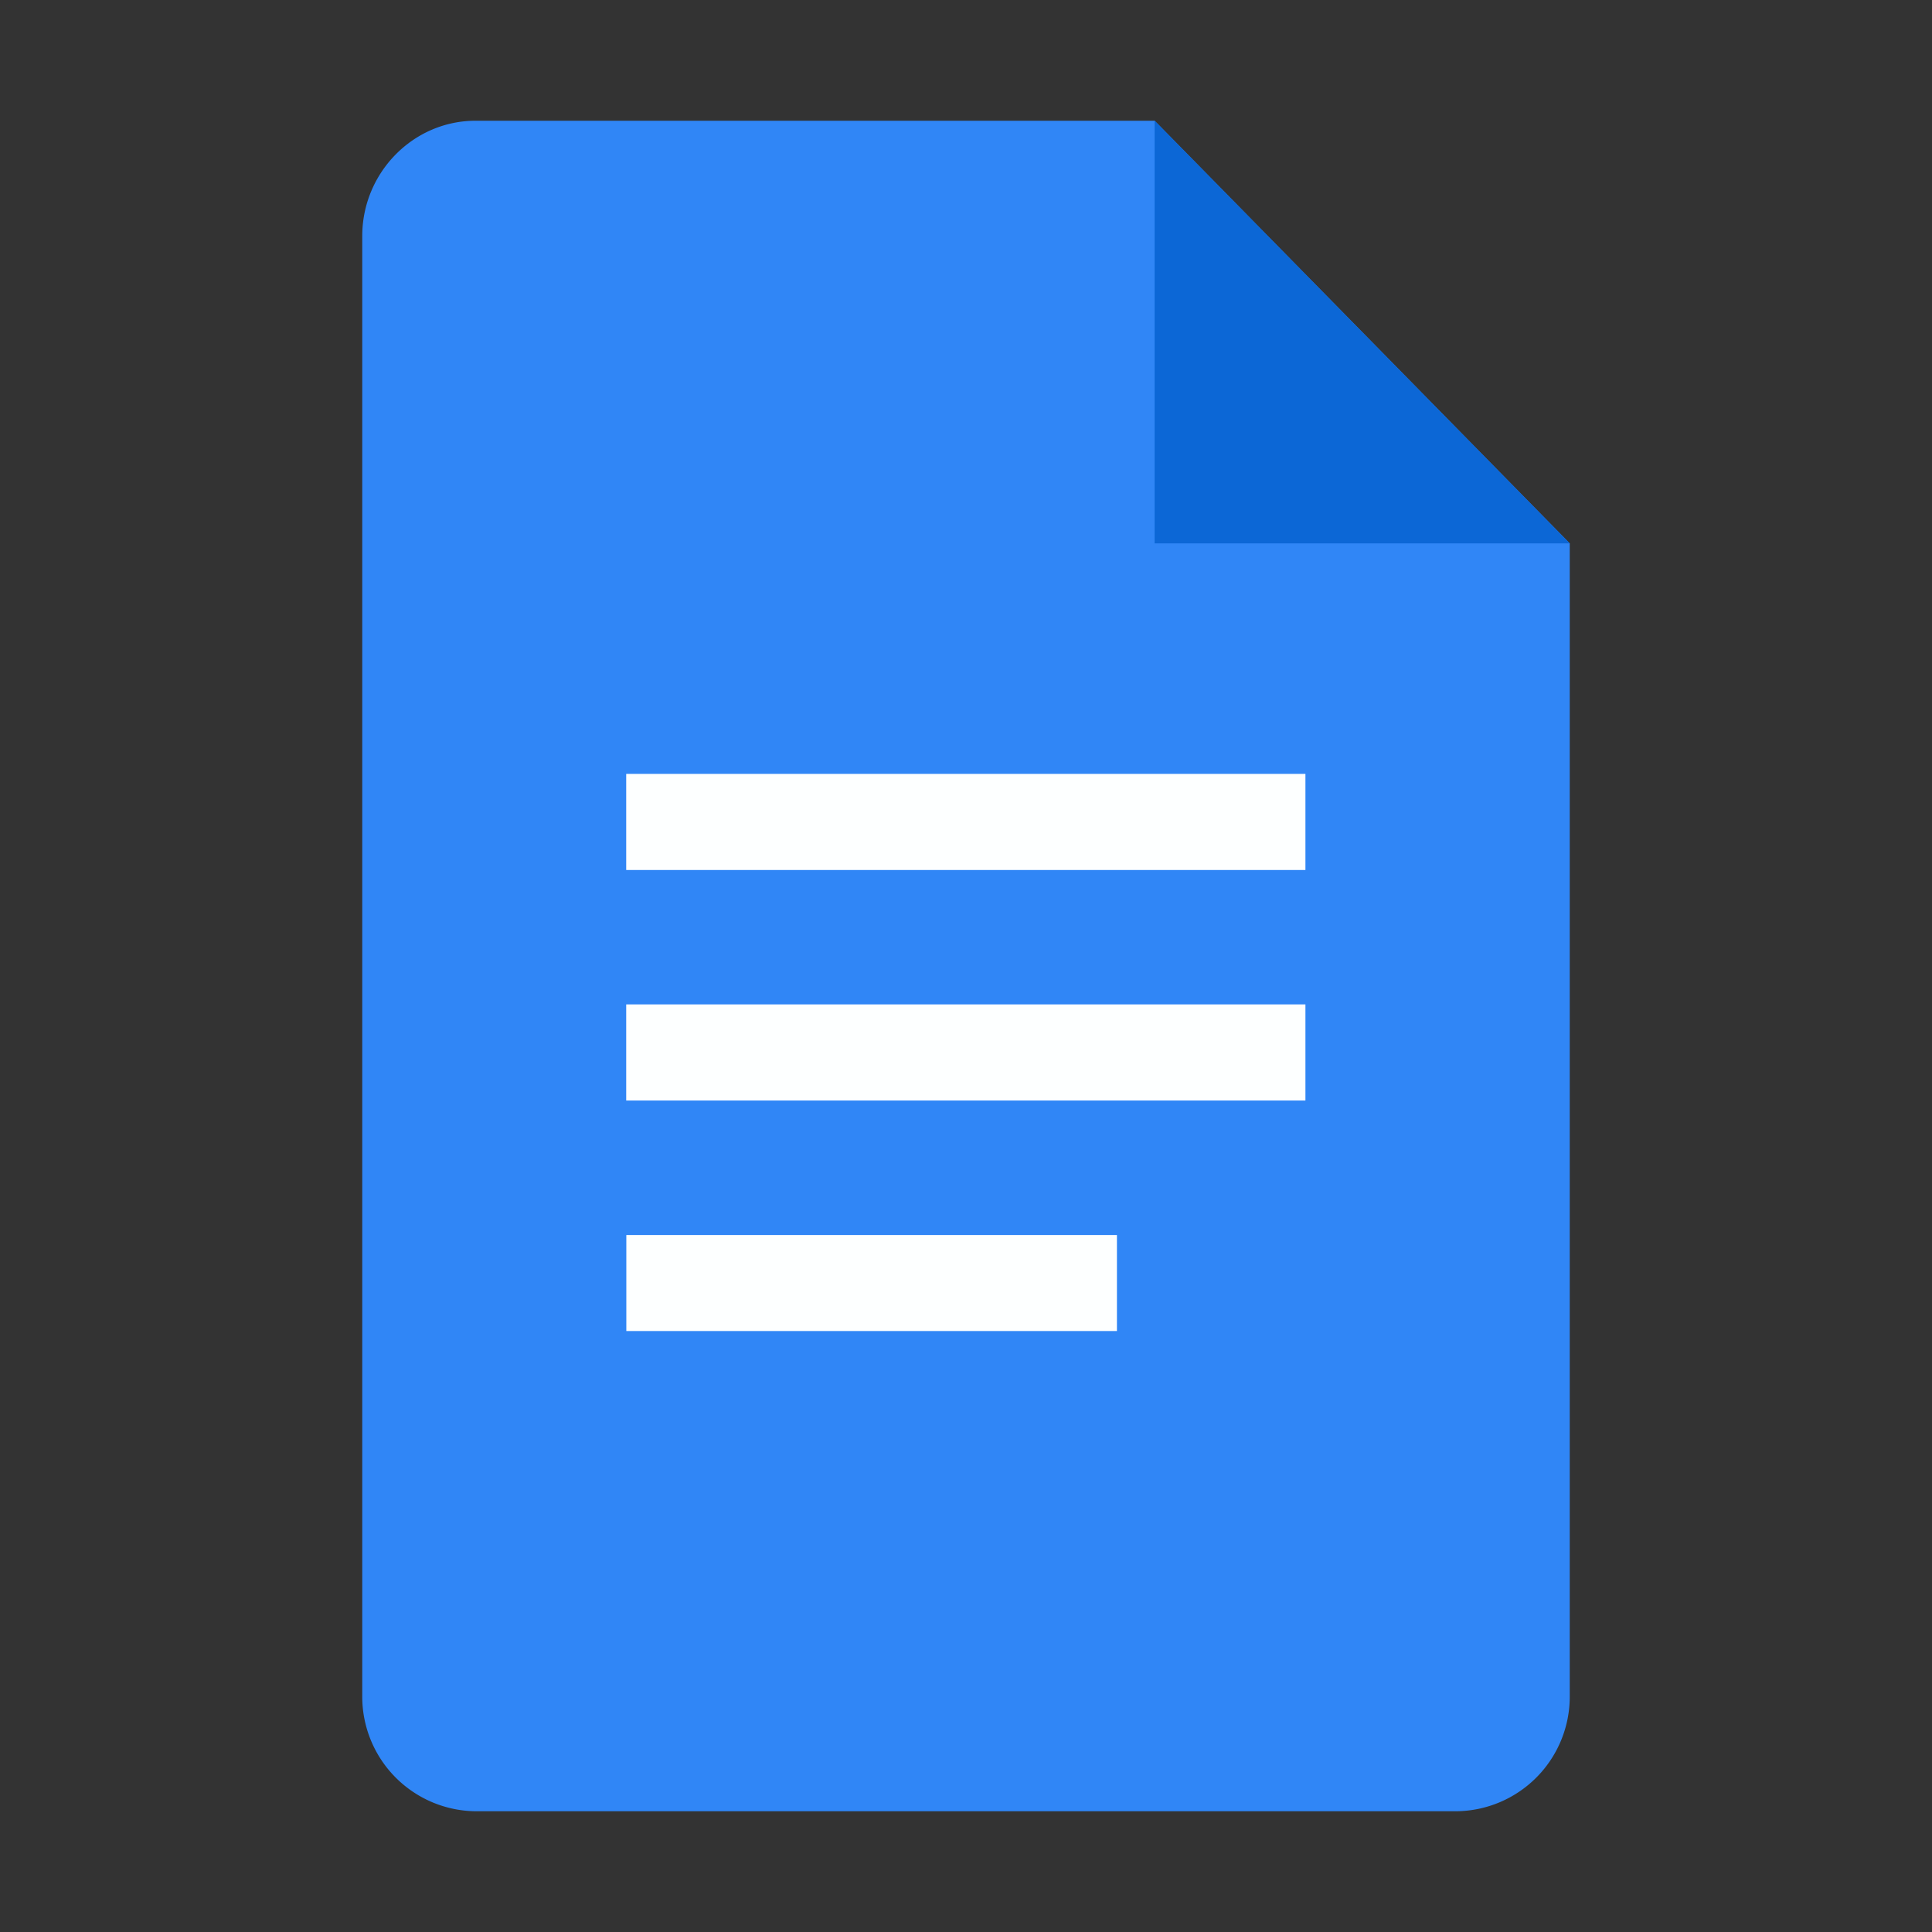
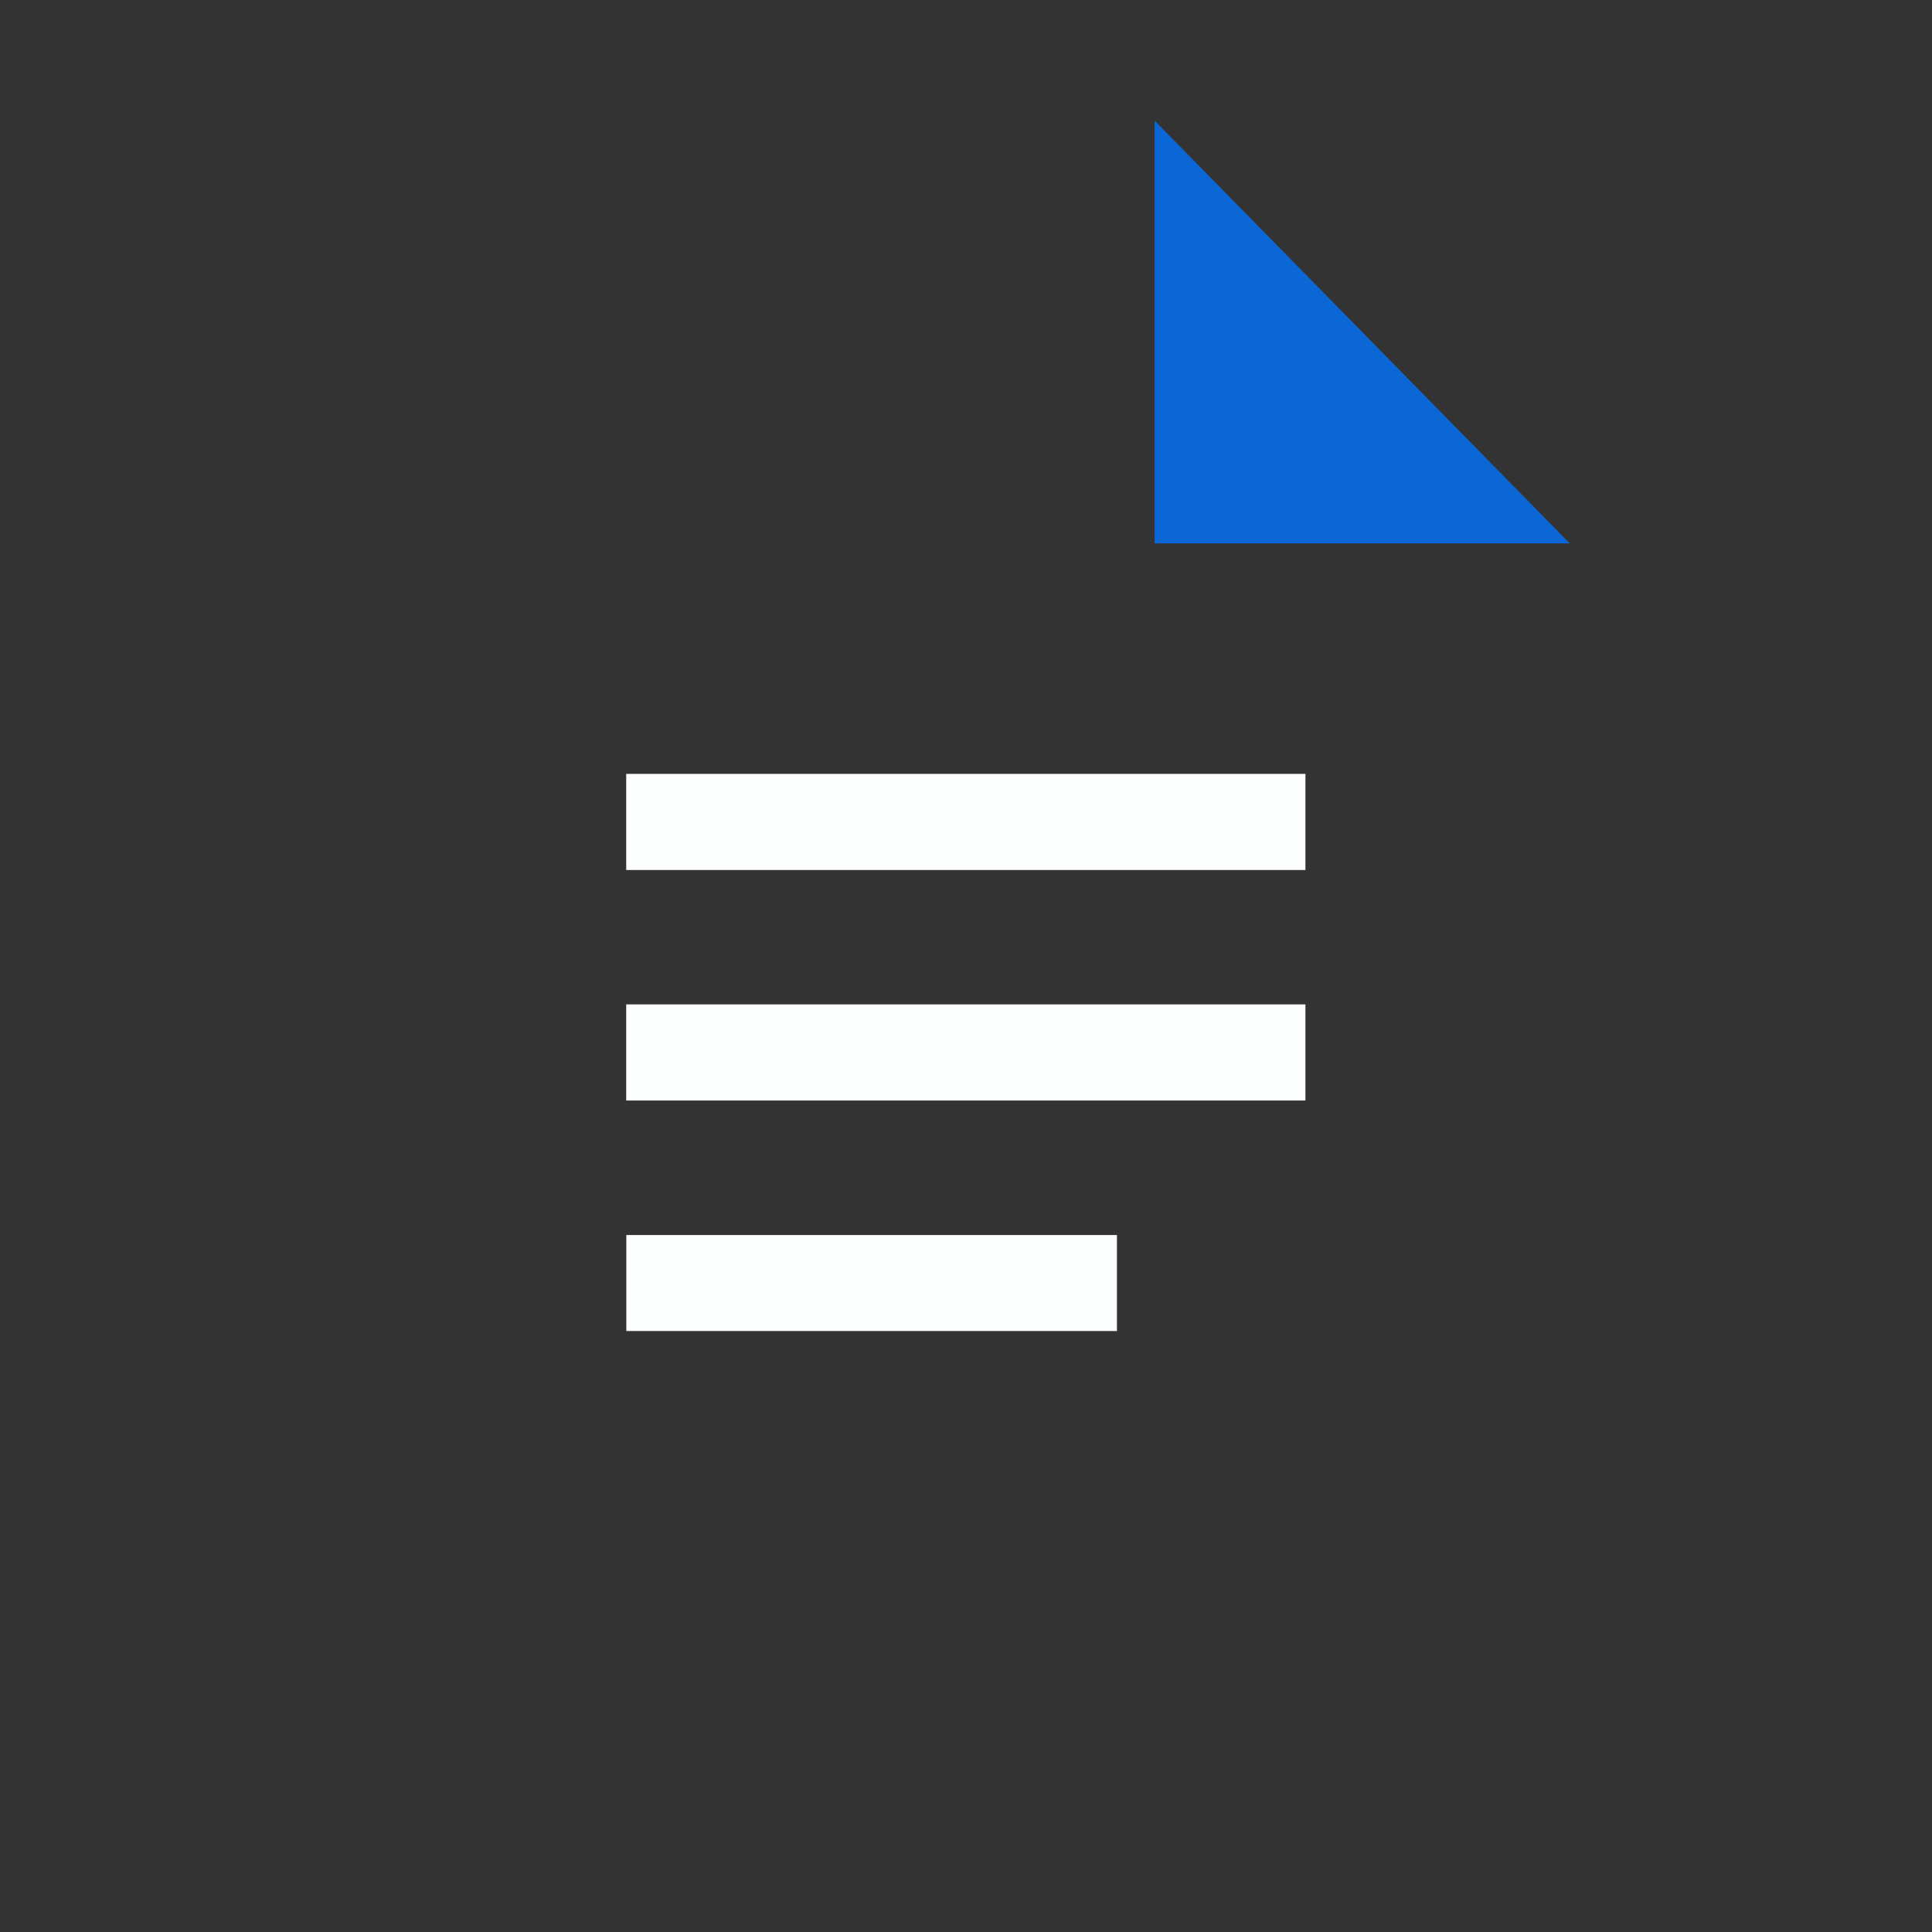
<svg xmlns="http://www.w3.org/2000/svg" width="16" height="16" fill="none" viewBox="0 0 16 16">
  <rect x="0" y="0" width="16" height="16" fill="#333333" stroke="none" />
-   <path fill="#3086F6" d="M12.063 15H3.937A.949.949 0 013 14.046V1.955C3 1.43 3.422 1 3.938 1h5.624L13 4.5v9.546a.949.949 0 01-.938.954z" />
  <path fill="#0C67D6" d="M9.563 1L13 4.5H9.562V1z" />
  <path fill="#FDFFFF" d="M10.813 7.205H5.186v-.796h5.625v.796zm0 1.113H5.186v.796h5.625v-.796zm-1.563 1.91H5.187v.795H9.25v-.796z" />
</svg>